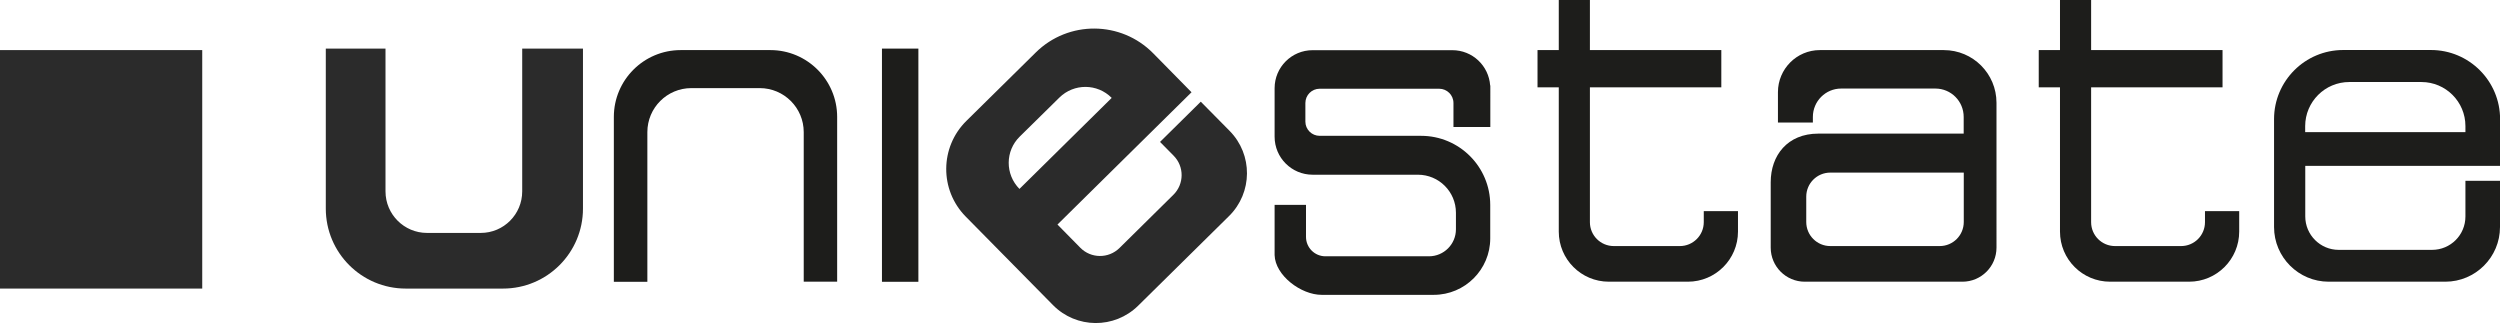
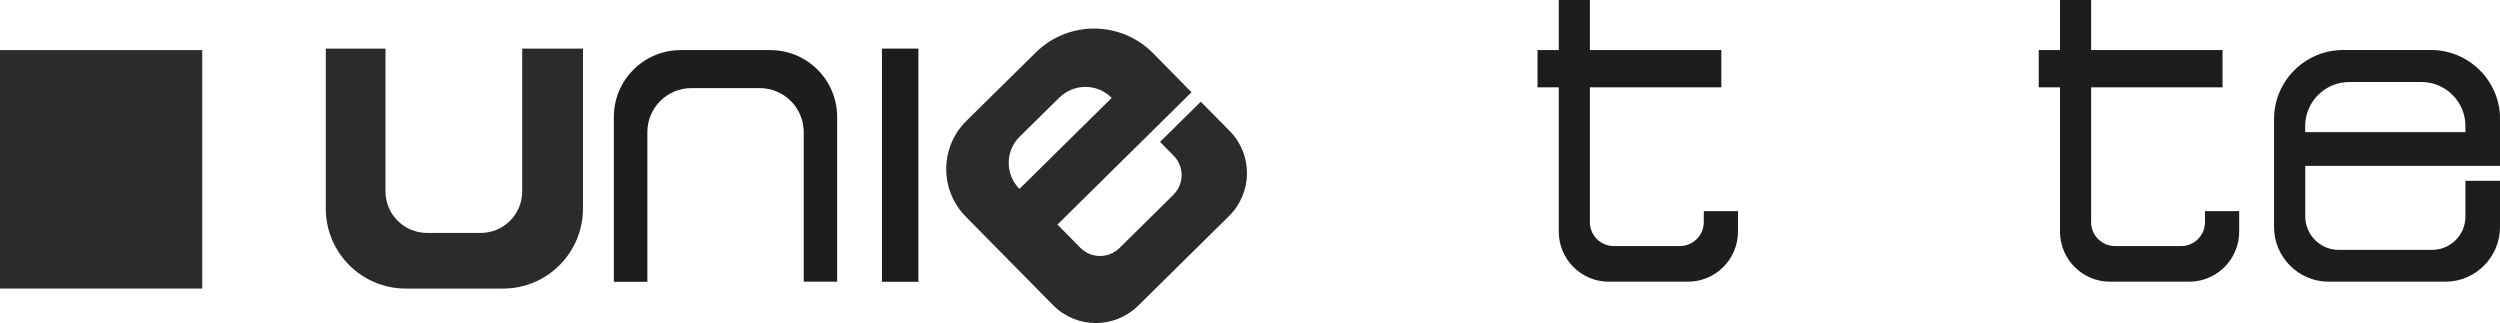
<svg xmlns="http://www.w3.org/2000/svg" version="1.1" id="Layer_1" x="0px" y="0px" viewBox="0 0 2834.6 366.3" style="enable-background:new 0 0 2834.6 366.3;" xml:space="preserve">
  <style type="text/css">
	.st0{fill:#1D1D1B;}
	.st1{fill:#2B2B2B;}
</style>
  <path class="st0" d="M873.5,56.8H771.8c-41.8,0-75.8,33.9-75.8,75.8v186.9H734V149.8c0-27.6,22.4-49.9,49.9-49.9h77.5  c27.6,0,49.9,22.4,49.9,49.9v169.6h37.9V132.6C949.2,90.8,915.3,56.8,873.5,56.8" />
  <rect x="1000" y="55.1" class="st0" width="41.3" height="264.4" />
-   <path class="st0" d="M1689.6,96.9c-1.6-22.4-20.1-40-42.9-40h-158.4c-23.8,0-43.1,19.3-43.1,43.1V155c0,23.8,19.3,43.1,43.1,43.1  h119.4c23.8,0,43.1,19.3,43.1,43.1v18.8c0,16.9-13.7,30.6-30.6,30.6h-117.4c-12.1,0-22-9.8-22-22v-36.3h-35.6v52.3l0-10.1v11  c0,0.1,0,0.1,0,0.3v2.6l0,0.8c0.7,23.2,30,45.1,53.3,45.1h127.2c35.3,0,64-28.7,64-64v-37.9c0-43.3-35.1-78.4-78.4-78.4h-115  c-8.9,0-16.2-7.2-16.2-16.1v-21.1c0-8.9,7.2-16.2,16.2-16.2h135.5c8.9,0,16.2,7.2,16.2,16.2v27.2h41.8V96.9L1689.6,96.9L1689.6,96.9  z" />
  <path class="st0" d="M1931.8,239.4v12.5c0,15-12.2,27.1-27.1,27.1h-74.9c-15,0-27.1-12.1-27.1-27.1V99h149V56.8h-149V0h-35.3v56.8  h-24.1V99h24.1v163.6c0,31.4,25.4,56.8,56.8,56.8h89.6c31.4,0,56.8-25.5,56.8-56.8v-23.2L1931.8,239.4L1931.8,239.4z" />
  <path class="st0" d="M2500.1,239.4v12.5c0,15-12.1,27.1-27.1,27.1h-74.9c-15,0-27.1-12.1-27.1-27.1V99h149V56.8h-149V0h-35.3v56.8  h-24.1V99h24.1v163.6c0,31.4,25.4,56.8,56.8,56.8h89.6c31.4,0,56.8-25.5,56.8-56.8v-23.2L2500.1,239.4L2500.1,239.4z" />
-   <path class="st0" d="M2015.9,104.5v34.4h39.6v-6.3c0-17.8,14.4-32.2,32.1-32.2h106.8c17.8,0,32.1,14.4,32.1,32.2v18.9h-164.8  c-35,0-54,24.7-54,55.1v74.2c0,21.3,17.3,38.6,38.6,38.6h178.8c21.3,0,38.6-17.3,38.6-38.6V116.5c0-33-26.7-59.7-59.7-59.7h-140.6  C2037.2,56.8,2015.9,78.2,2015.9,104.5 M2226.6,251.7c0,15.1-12.2,27.3-27.3,27.3h-124c-15.1,0-27.3-12.2-27.3-27.3V223  c0-15.1,12.2-27.3,27.3-27.3h151.3V251.7z" />
  <path class="st0" d="M2757.6,283.3h-105.9c-20.9,0-37.9-17-37.9-37.9v-57.3h220.9v-53c0-43.3-35.1-78.4-78.4-78.4h-99.5  c-43.3,0-78.4,35.1-78.4,78.4v122.3c0,34.2,27.8,62,62,62h132.2c34.2,0,62-27.8,62-62V205h-39.2v40.5  C2795.4,266.4,2778.5,283.3,2757.6,283.3 M2663.7,93h81.8c27.6,0,49.9,22.4,49.9,49.9v6.9h-181.7v-6.9  C2613.8,115.4,2636.1,93,2663.7,93" />
  <path class="st1" d="M545.1,264.1h-60.9c-26,0-47.1-21.1-47.1-47.1V55.1h-67.7v181.4c0,50.1,40.6,90.7,90.7,90.7h110.2  c50.1,0,90.7-40.6,90.7-90.7V55.1h-68.9V217C592.1,243,571.1,264.1,545.1,264.1" />
  <rect y="56.8" class="st1" width="229.3" height="270.4" />
  <path class="st1" d="M1330.4,220.9l-61.1,60.3c-12.4,12.2-32.3,12-44.4-0.3l-25.9-26.3l76.8-75.8l29-28.6l46.2-45.6l-43.5-44.2  c-36.5-37-96.1-37.4-133.1-0.9l-78.7,77.6c-30.1,29.7-30.5,78.2-0.8,108.4l99,100.4c26.5,26.9,69.7,27.2,96.6,0.7l103-101.6  c26.9-26.5,27.2-69.8,0.7-96.6l-32.7-33.1l-46.2,45.6l15.4,15.6C1342.9,188.8,1342.8,208.7,1330.4,220.9 M1156.2,154.9l45-44.3  c16.5-16.2,43-16.1,59.3,0.4l-104.6,103.2C1139.5,197.6,1139.7,171.1,1156.2,154.9" />
</svg>